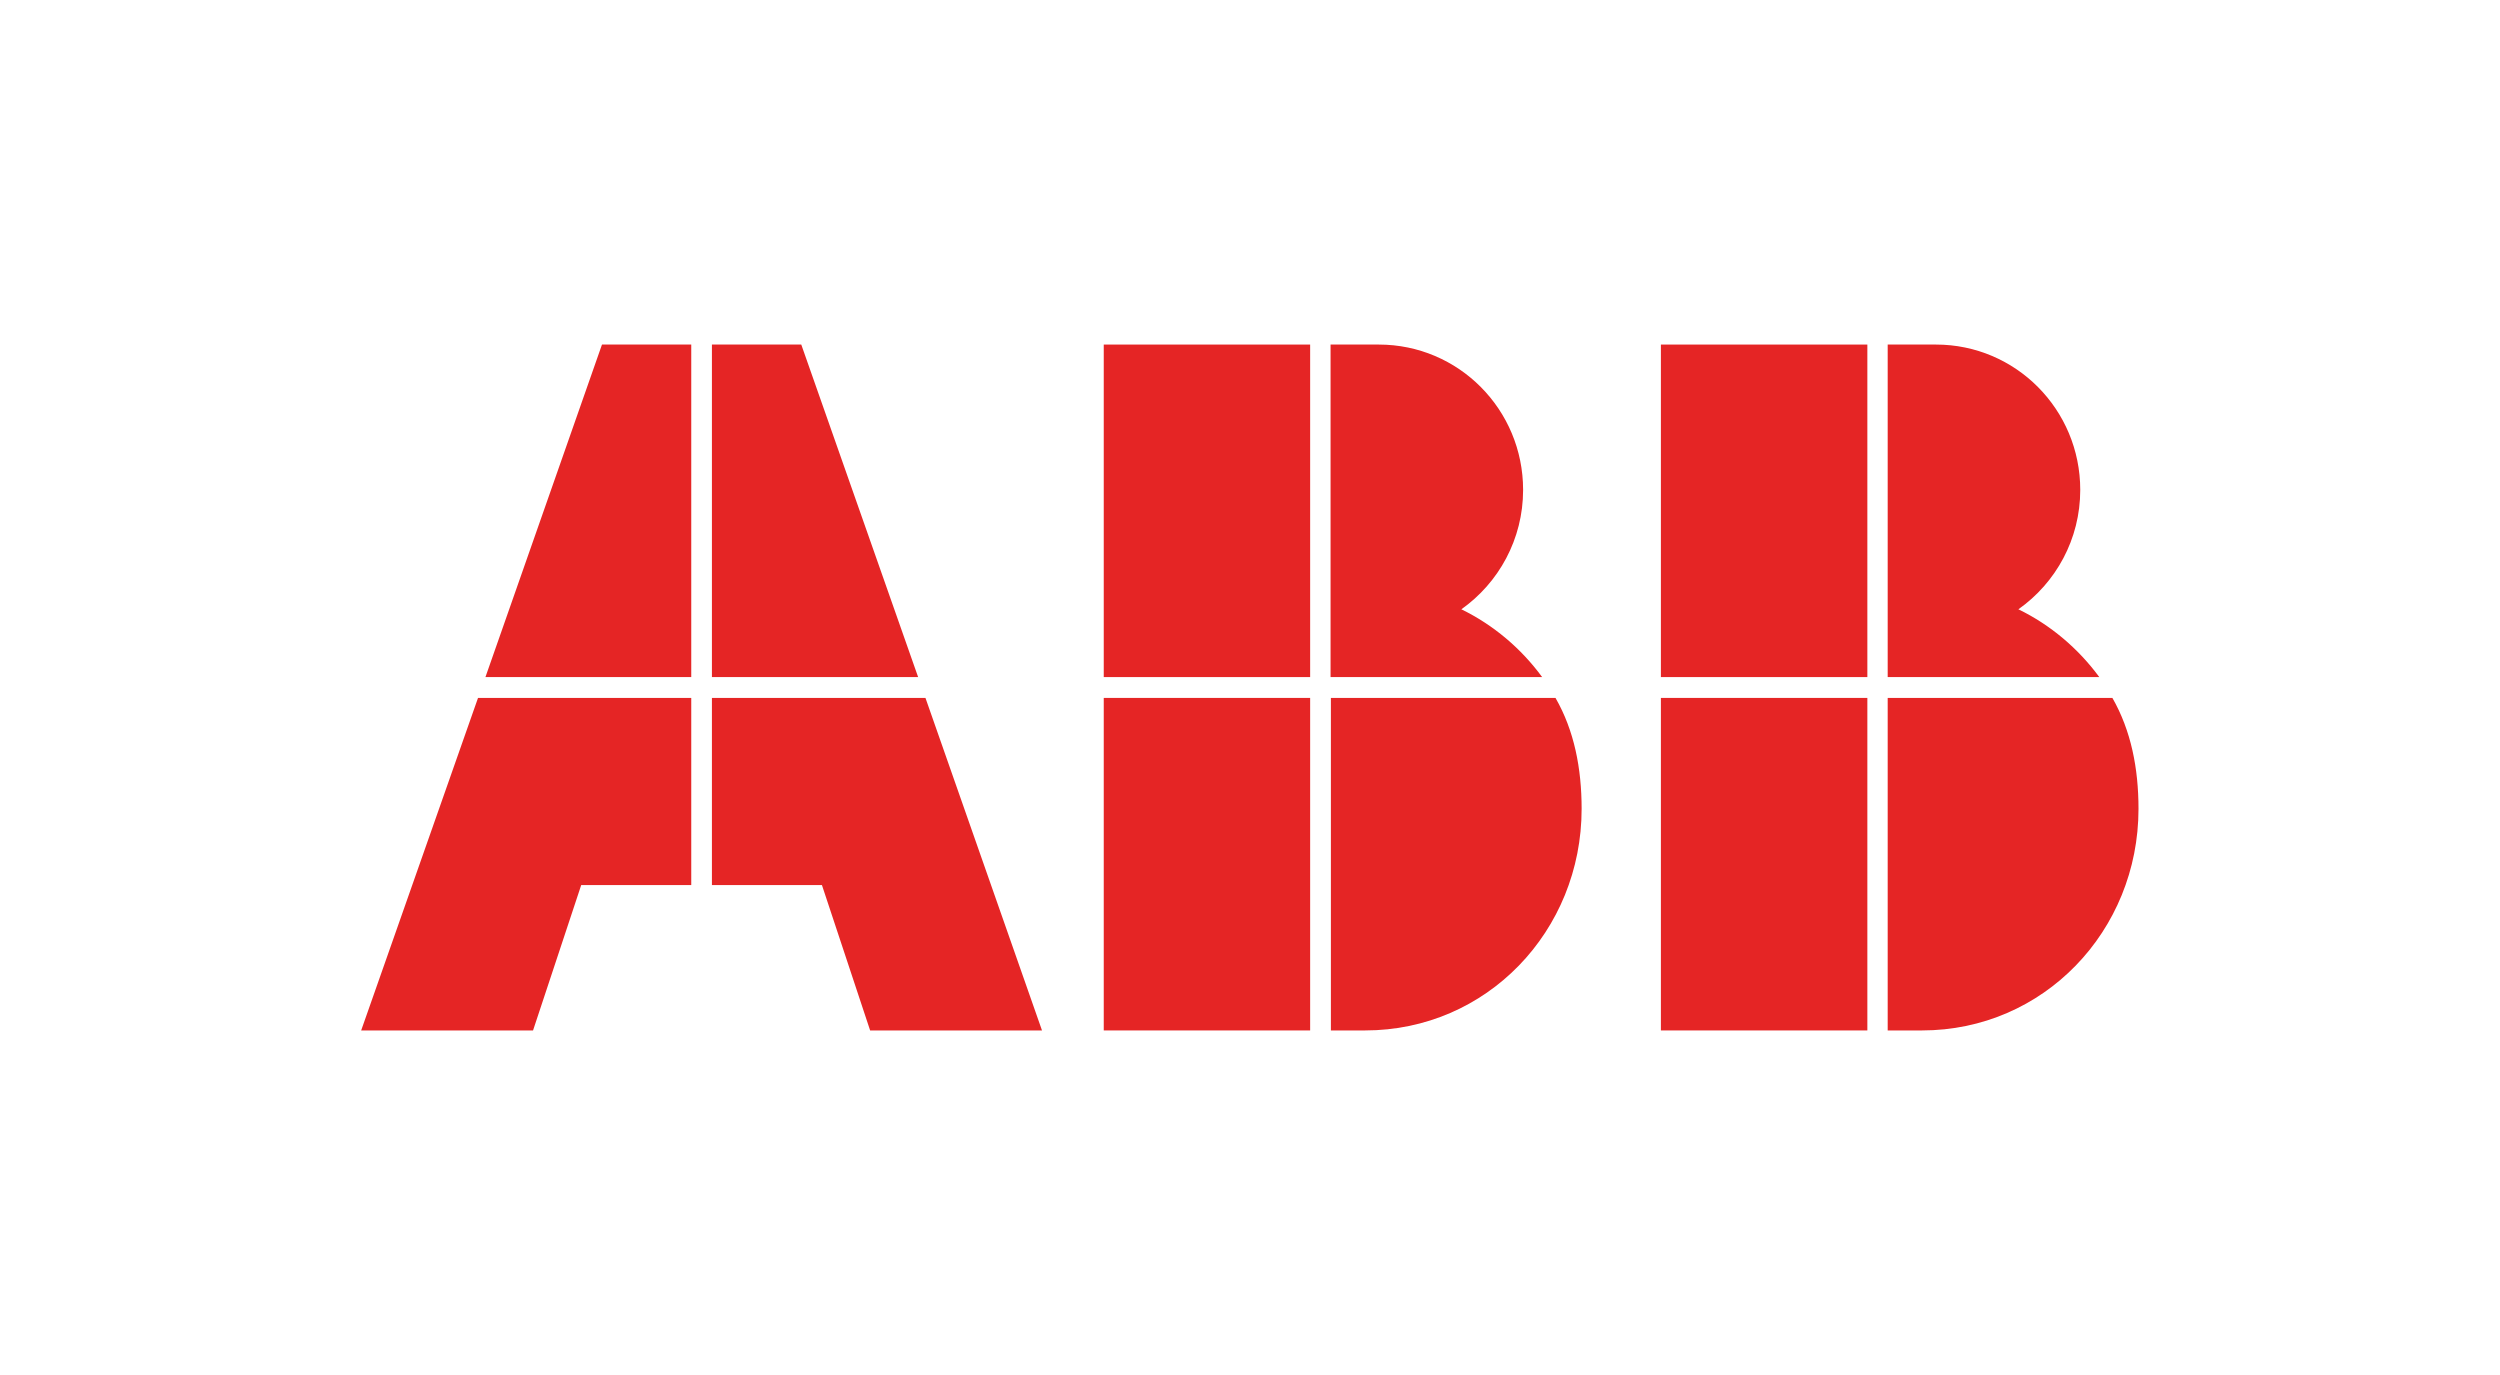
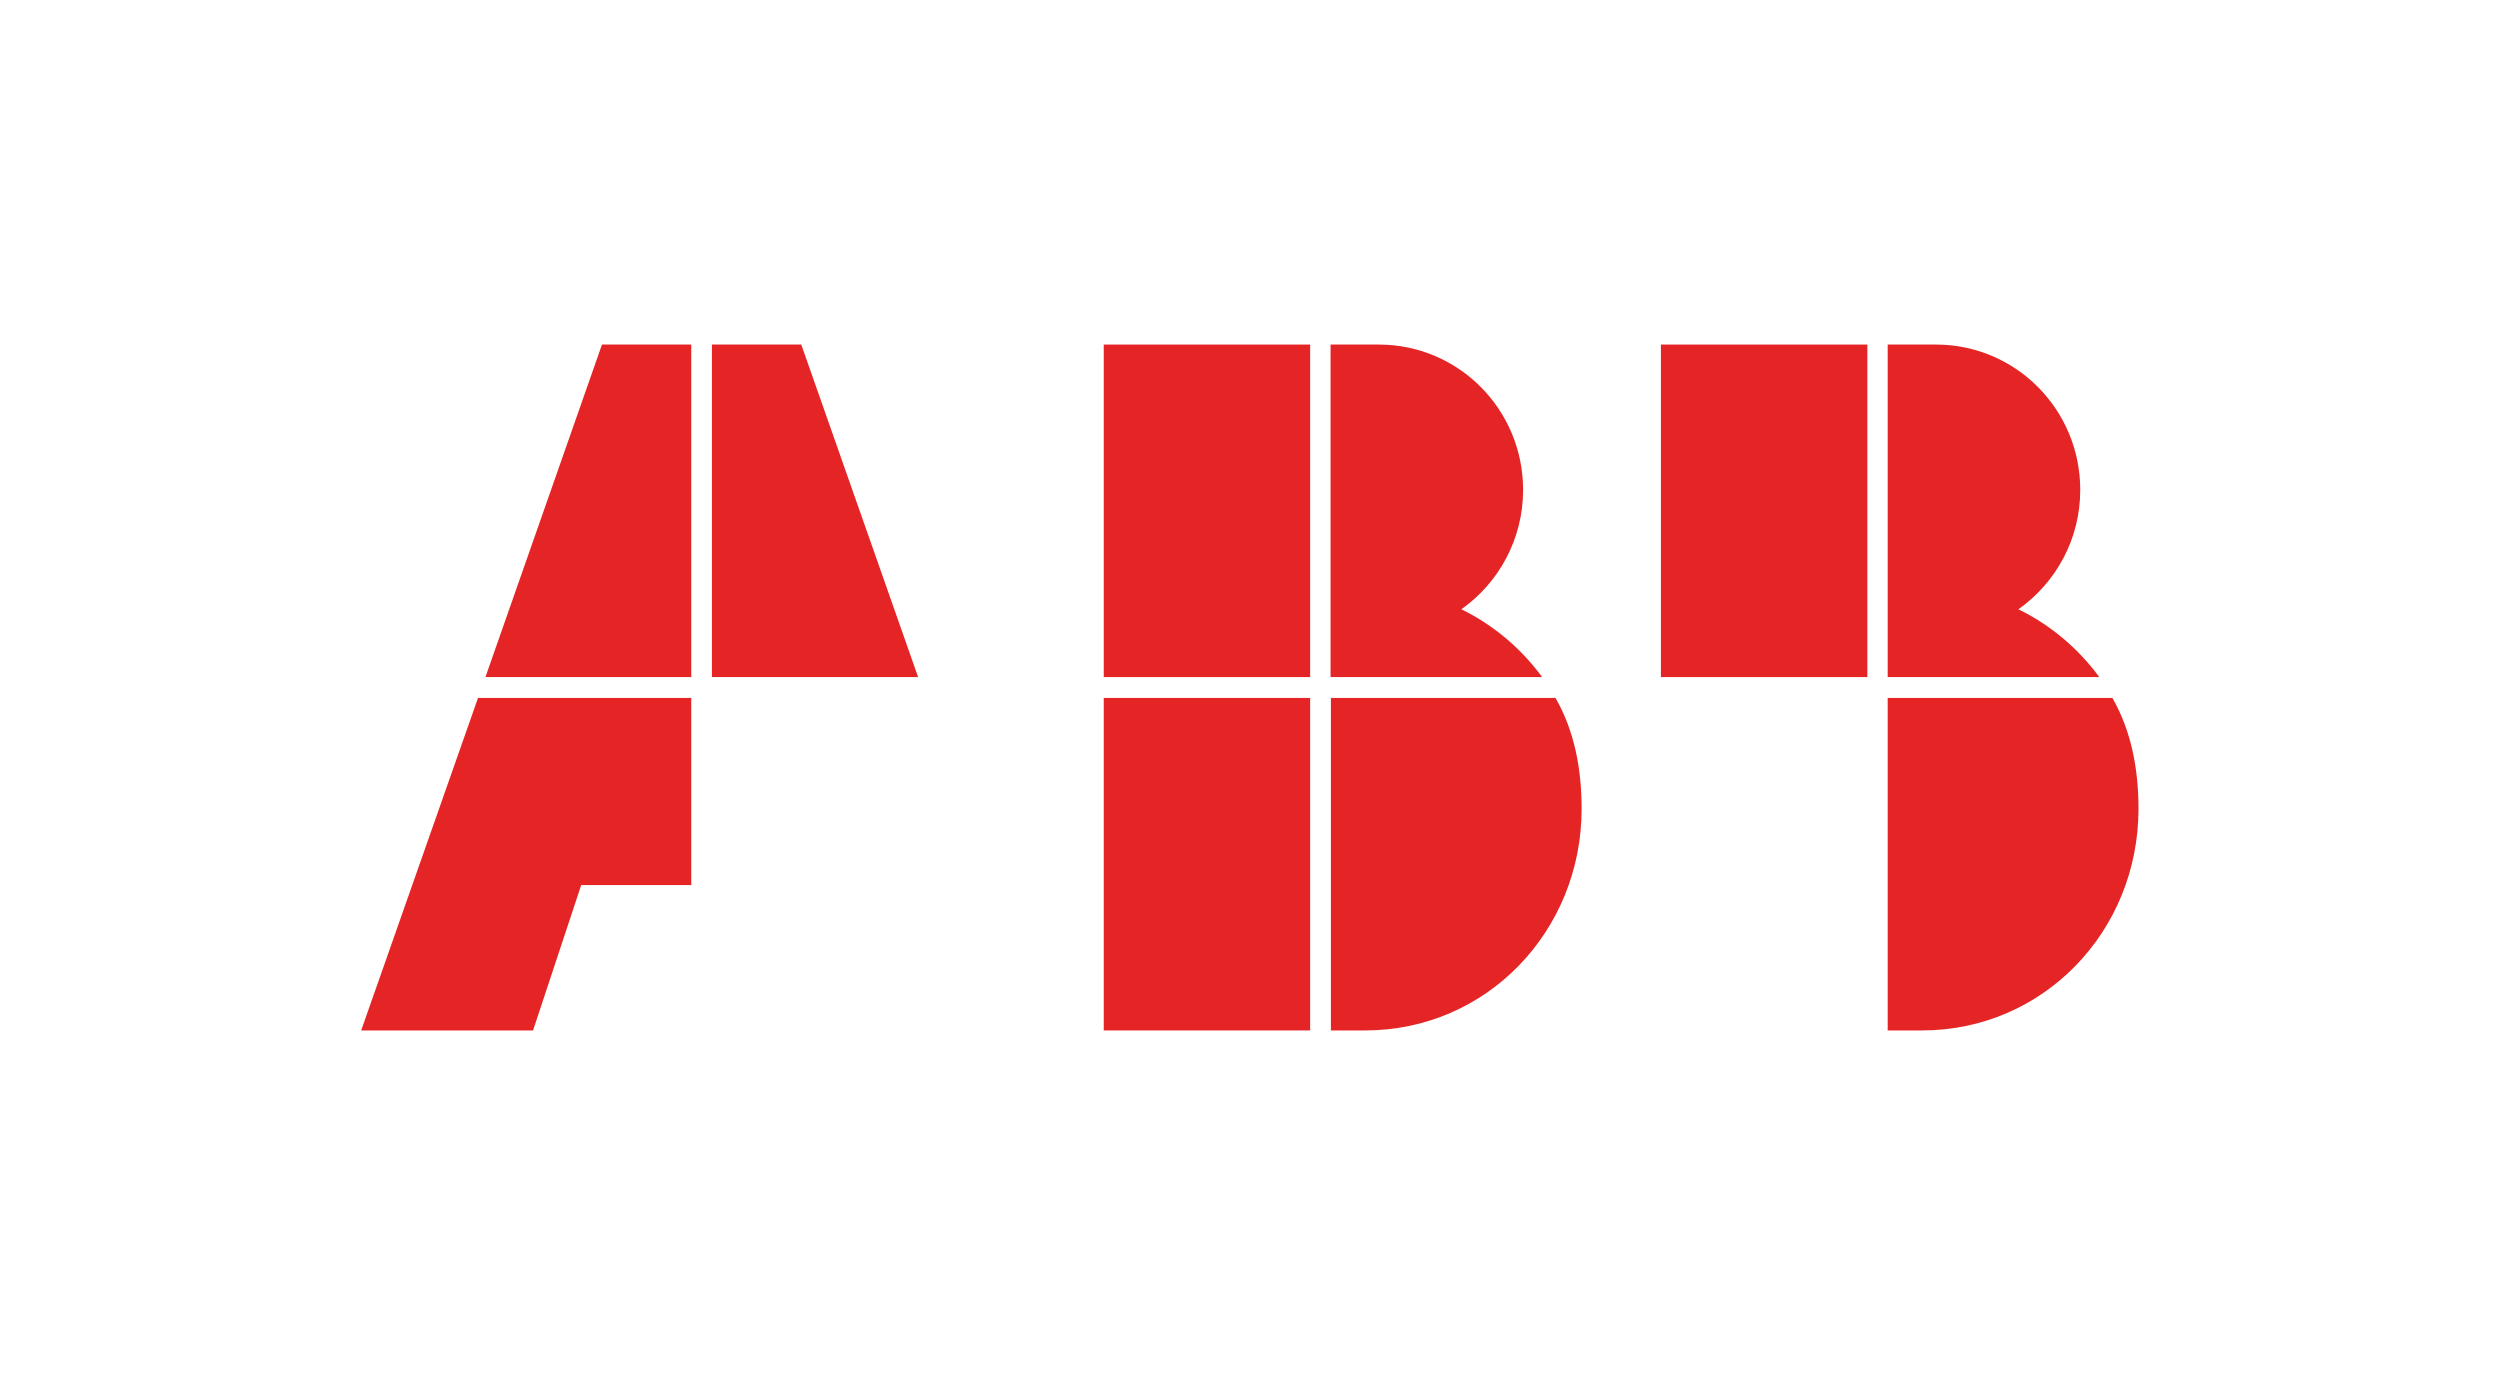
<svg xmlns="http://www.w3.org/2000/svg" width="120px" height="66px" viewBox="0 0 120 66" version="1.1">
  <g id="surface1">
    <path style=" stroke:none;fill-rule:evenodd;fill:rgb(89.804%,14.51%,14.51%);fill-opacity:1;" d="M 22.945 33.5 L 17.336 49.461 L 25.586 49.461 L 27.898 42.484 L 33.18 42.484 L 33.18 33.5 Z M 22.945 33.5 " />
    <path style=" stroke:none;fill-rule:evenodd;fill:rgb(89.804%,14.51%,14.51%);fill-opacity:1;" d="M 33.18 16.539 L 28.895 16.539 L 23.301 32.5 L 33.18 32.5 Z M 33.18 16.539 " />
-     <path style=" stroke:none;fill-rule:evenodd;fill:rgb(89.804%,14.51%,14.51%);fill-opacity:1;" d="M 34.172 42.484 L 39.453 42.484 L 41.766 49.461 L 50.016 49.461 L 44.422 33.5 L 34.172 33.5 Z M 34.172 42.484 " />
    <path style=" stroke:none;fill-rule:evenodd;fill:rgb(89.804%,14.51%,14.51%);fill-opacity:1;" d="M 44.07 32.5 L 38.461 16.539 L 34.172 16.539 L 34.172 32.5 Z M 44.07 32.5 " />
    <path style=" stroke:none;fill-rule:nonzero;fill:rgb(89.804%,14.51%,14.51%);fill-opacity:1;" d="M 100.766 32.5 C 99.758 31.129 98.426 29.996 96.883 29.246 C 98.676 27.98 99.852 25.887 99.852 23.516 C 99.852 19.656 96.754 16.539 92.926 16.539 L 90.609 16.539 L 90.609 32.5 Z M 100.766 32.5 " />
    <path style=" stroke:none;fill-rule:nonzero;fill:rgb(89.804%,14.51%,14.51%);fill-opacity:1;" d="M 90.609 33.5 L 90.609 49.461 L 92.258 49.461 C 98.086 49.461 102.648 44.695 102.648 38.824 C 102.648 36.887 102.293 35.07 101.395 33.5 L 90.598 33.5 Z M 90.609 33.5 " />
    <path style=" stroke:none;fill-rule:nonzero;fill:rgb(89.804%,14.51%,14.51%);fill-opacity:1;" d="M 79.723 16.539 L 89.633 16.539 L 89.633 32.5 L 79.723 32.5 Z M 79.723 16.539 " />
-     <path style=" stroke:none;fill-rule:nonzero;fill:rgb(89.804%,14.51%,14.51%);fill-opacity:1;" d="M 79.723 33.5 L 89.633 33.5 L 89.633 49.461 L 79.723 49.461 Z M 79.723 33.5 " />
    <path style=" stroke:none;fill-rule:nonzero;fill:rgb(89.804%,14.51%,14.51%);fill-opacity:1;" d="M 74.023 32.5 C 73.02 31.129 71.684 29.996 70.145 29.246 C 71.934 27.98 73.109 25.887 73.109 23.516 C 73.109 19.656 70.012 16.539 66.18 16.539 L 63.867 16.539 L 63.867 32.5 Z M 74.023 32.5 " />
    <path style=" stroke:none;fill-rule:nonzero;fill:rgb(89.804%,14.51%,14.51%);fill-opacity:1;" d="M 63.883 33.5 L 63.883 49.461 L 65.527 49.461 C 71.359 49.461 75.918 44.695 75.918 38.824 C 75.918 36.887 75.566 35.07 74.664 33.5 L 63.867 33.5 Z M 63.883 33.5 " />
    <path style=" stroke:none;fill-rule:nonzero;fill:rgb(89.804%,14.51%,14.51%);fill-opacity:1;" d="M 52.98 16.539 L 62.887 16.539 L 62.887 32.5 L 52.98 32.5 Z M 52.98 16.539 " />
    <path style=" stroke:none;fill-rule:nonzero;fill:rgb(89.804%,14.51%,14.51%);fill-opacity:1;" d="M 52.98 33.5 L 62.887 33.5 L 62.887 49.461 L 52.98 49.461 Z M 52.98 33.5 " />
  </g>
</svg>